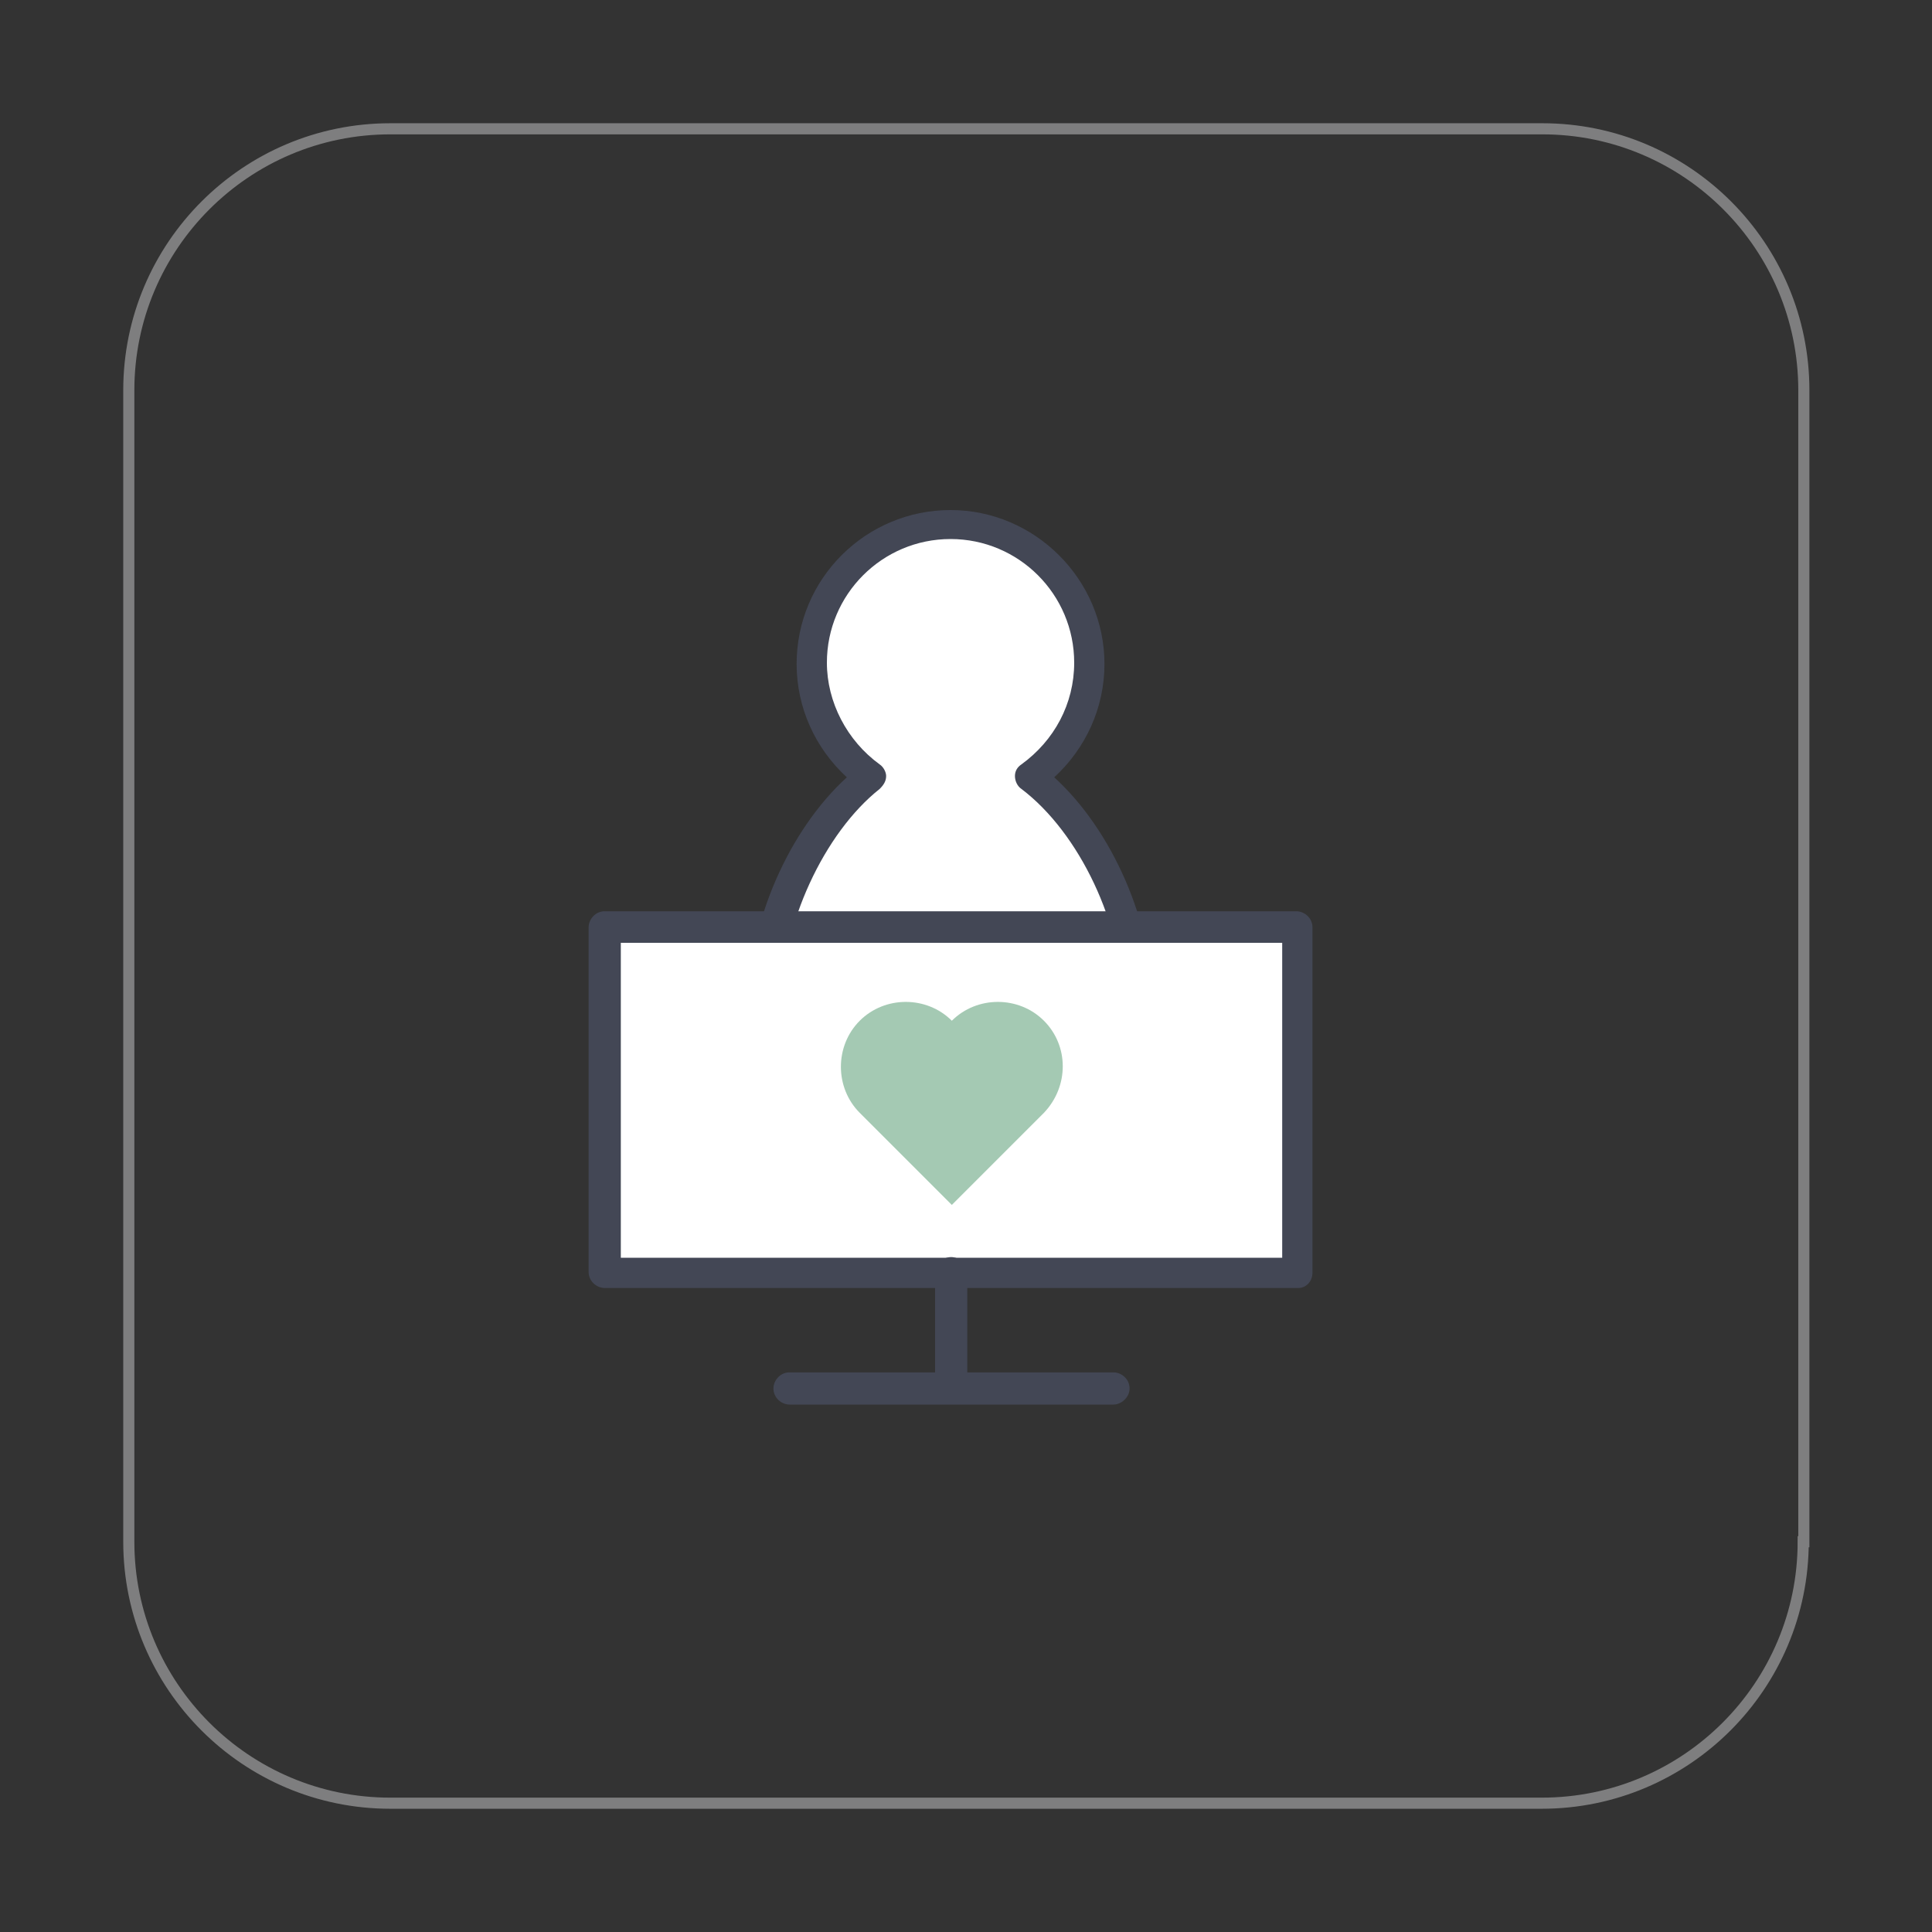
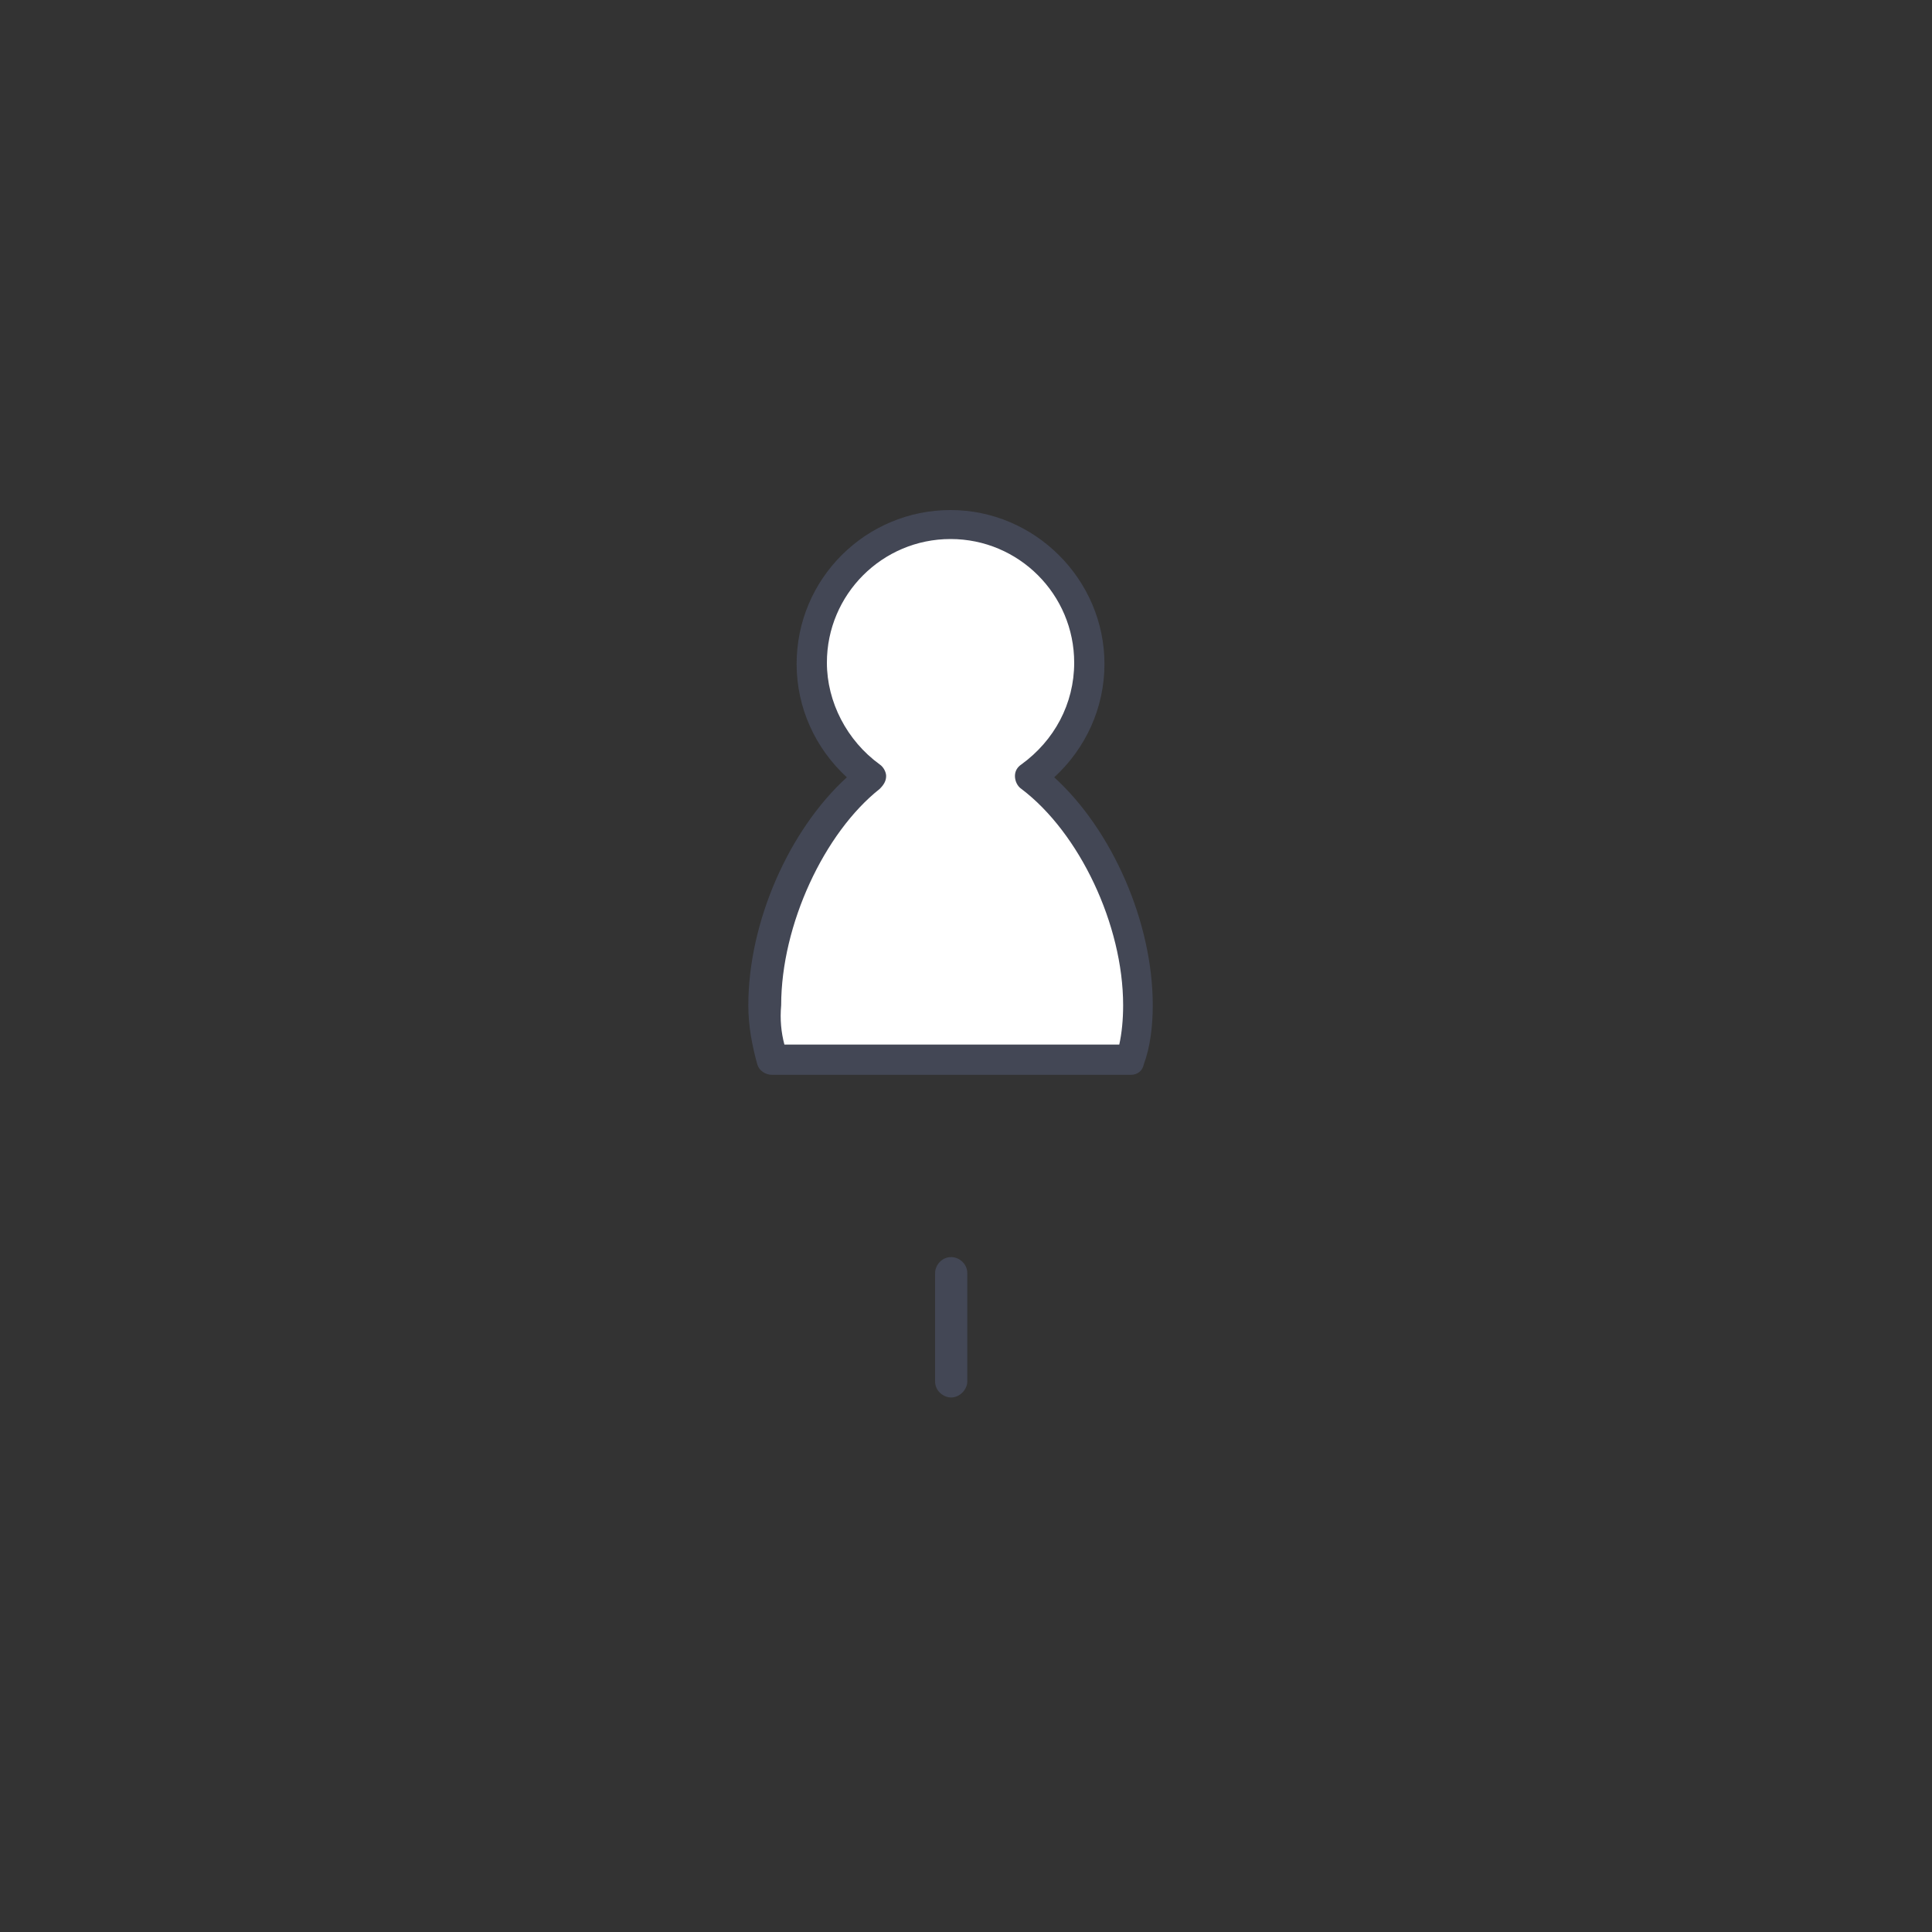
<svg xmlns="http://www.w3.org/2000/svg" version="1.1" id="Layer_1" x="0px" y="0px" viewBox="0 0 300 300" style="enable-background:new 0 0 300 300;" xml:space="preserve">
  <rect x="0" y="0" width="300" height="300" fill="#333333" stroke="none" />
  <style type="text/css">
	.st0{fill:none;stroke:#7E7E7F;stroke-width:1.725;stroke-miterlimit:10;}
	.st1{fill:#FFFFFF;}
	.st2{fill:#434755;}
	.st3{fill:#A4C9B3;}
</style>
-   <path class="st0" d="M280,239.4c0,22.4-18.2,40.6-40.6,40.6H60.6C38.2,280,20,261.8,20,239.4V60.6C20,38.2,38.2,20,60.6,20h178.9  c22.4,0,40.6,18.2,40.6,40.6v178.8H280z" />
  <g>
    <g>
      <g>
        <path class="st1" d="M118.7,156c0,3.3,0.4,6.1,1.2,8.6h55.5c0.8-2.5,1.2-5.3,1.2-8.6c0-12.9-6.8-28-16.6-35.6     c5.5-3.9,9.2-10.4,9.2-17.6c0-11.9-9.6-21.5-21.5-21.5s-21.5,9.6-21.5,21.5c0,7.4,3.7,13.7,9.2,17.6     C125.6,128,118.7,143.1,118.7,156z" />
      </g>
      <g>
        <path class="st2" d="M175.6,166.9h-55.7c-1,0-2-0.6-2.3-1.6c-0.8-2.9-1.4-5.9-1.4-9.2c0-12.9,6.3-27.2,15.3-35.4     c-4.9-4.5-7.8-10.8-7.8-17.6c0-13.3,10.8-23.9,23.9-23.9s23.9,10.8,23.9,23.9c0,6.8-2.9,13.1-7.8,17.6c9,8.2,15.3,22.5,15.3,35.4     c0,3.3-0.4,6.5-1.4,9.2C177.4,166.3,176.6,166.9,175.6,166.9z M121.8,162.2h52c0.4-1.8,0.6-3.9,0.6-6.1     c0-12.5-6.8-26.8-15.8-33.6c-0.6-0.4-1-1.2-1-2c0-0.8,0.4-1.4,1-1.8c5.1-3.7,8.2-9.4,8.2-15.8c0-10.6-8.6-19.2-19.2-19.2     s-19.2,8.6-19.2,19.2c0,6.1,3.1,12.1,8.2,15.8c0.6,0.4,1,1.2,1,1.8c0,0.8-0.4,1.4-1,2c-8.6,6.8-15.3,21.1-15.3,33.6     C121.1,158.3,121.3,160.3,121.8,162.2z" />
      </g>
    </g>
    <g>
      <g>
-         <rect x="93.9" y="144" class="st1" width="107.4" height="53.6" />
-       </g>
+         </g>
      <g>
-         <path class="st2" d="M201.6,200H93.9c-1.2,0-2.5-1-2.5-2.5V144c0-1.2,1-2.5,2.5-2.5h107.4c1.2,0,2.5,1,2.5,2.5v53.6     C203.8,199,202.8,200,201.6,200z M96.4,195.3h102.7v-48.9H96.4V195.3z" />
-       </g>
+         </g>
    </g>
    <g>
      <g>
        <path class="st2" d="M147.7,217c-1.2,0-2.5-1-2.5-2.5v-16.8c0-1.2,1-2.5,2.5-2.5c1.2,0,2.5,1,2.5,2.5v16.8     C150.2,215.8,149,217,147.7,217z" />
      </g>
    </g>
    <g>
      <g>
-         <path class="st2" d="M172.9,218.1h-50.3c-1.2,0-2.5-1-2.5-2.5c0-1.2,1-2.5,2.5-2.5h50.3c1.2,0,2.5,1,2.5,2.5     C175.4,217,174.1,218.1,172.9,218.1z" />
-       </g>
+         </g>
    </g>
    <g>
      <g>
-         <path class="st3" d="M162.1,158.5c-3.9-3.9-10.4-3.9-14.3,0c-3.9-3.9-10.4-3.9-14.3,0s-3.9,10.4,0,14.3l14.3,14.3l14.3-14.3     C166,168.7,166,162.4,162.1,158.5z" />
-       </g>
+         </g>
    </g>
  </g>
</svg>